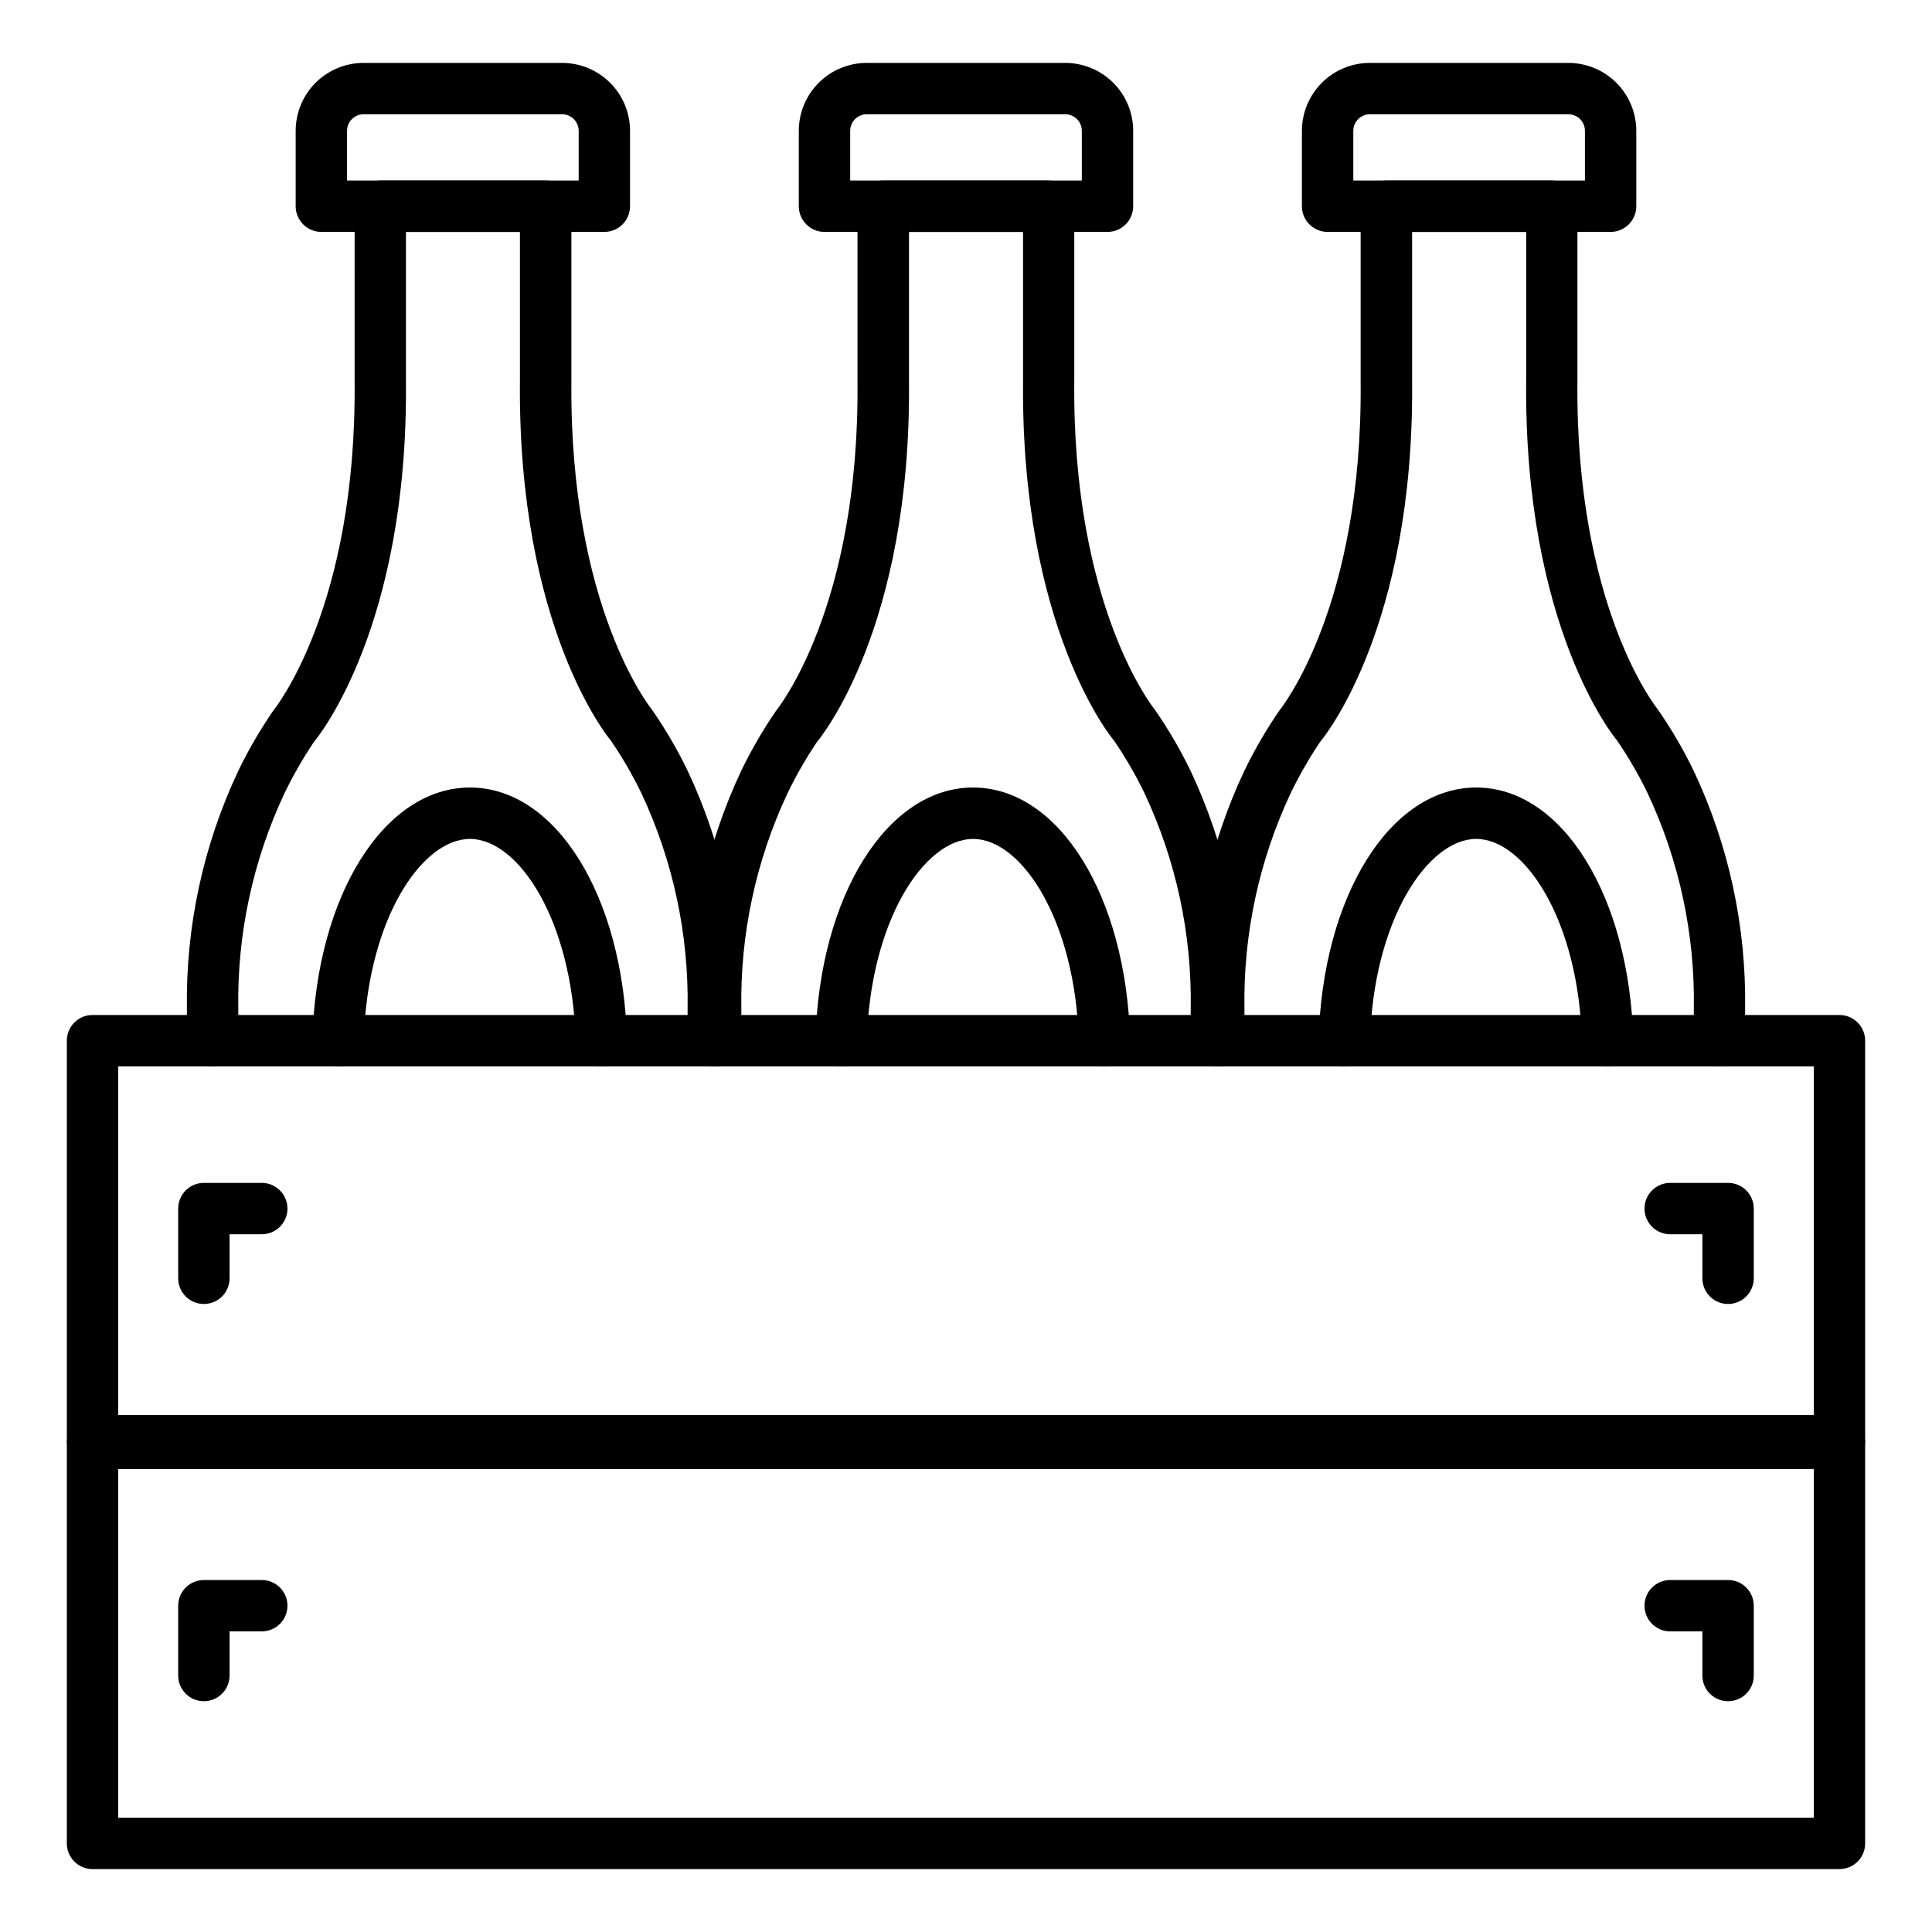
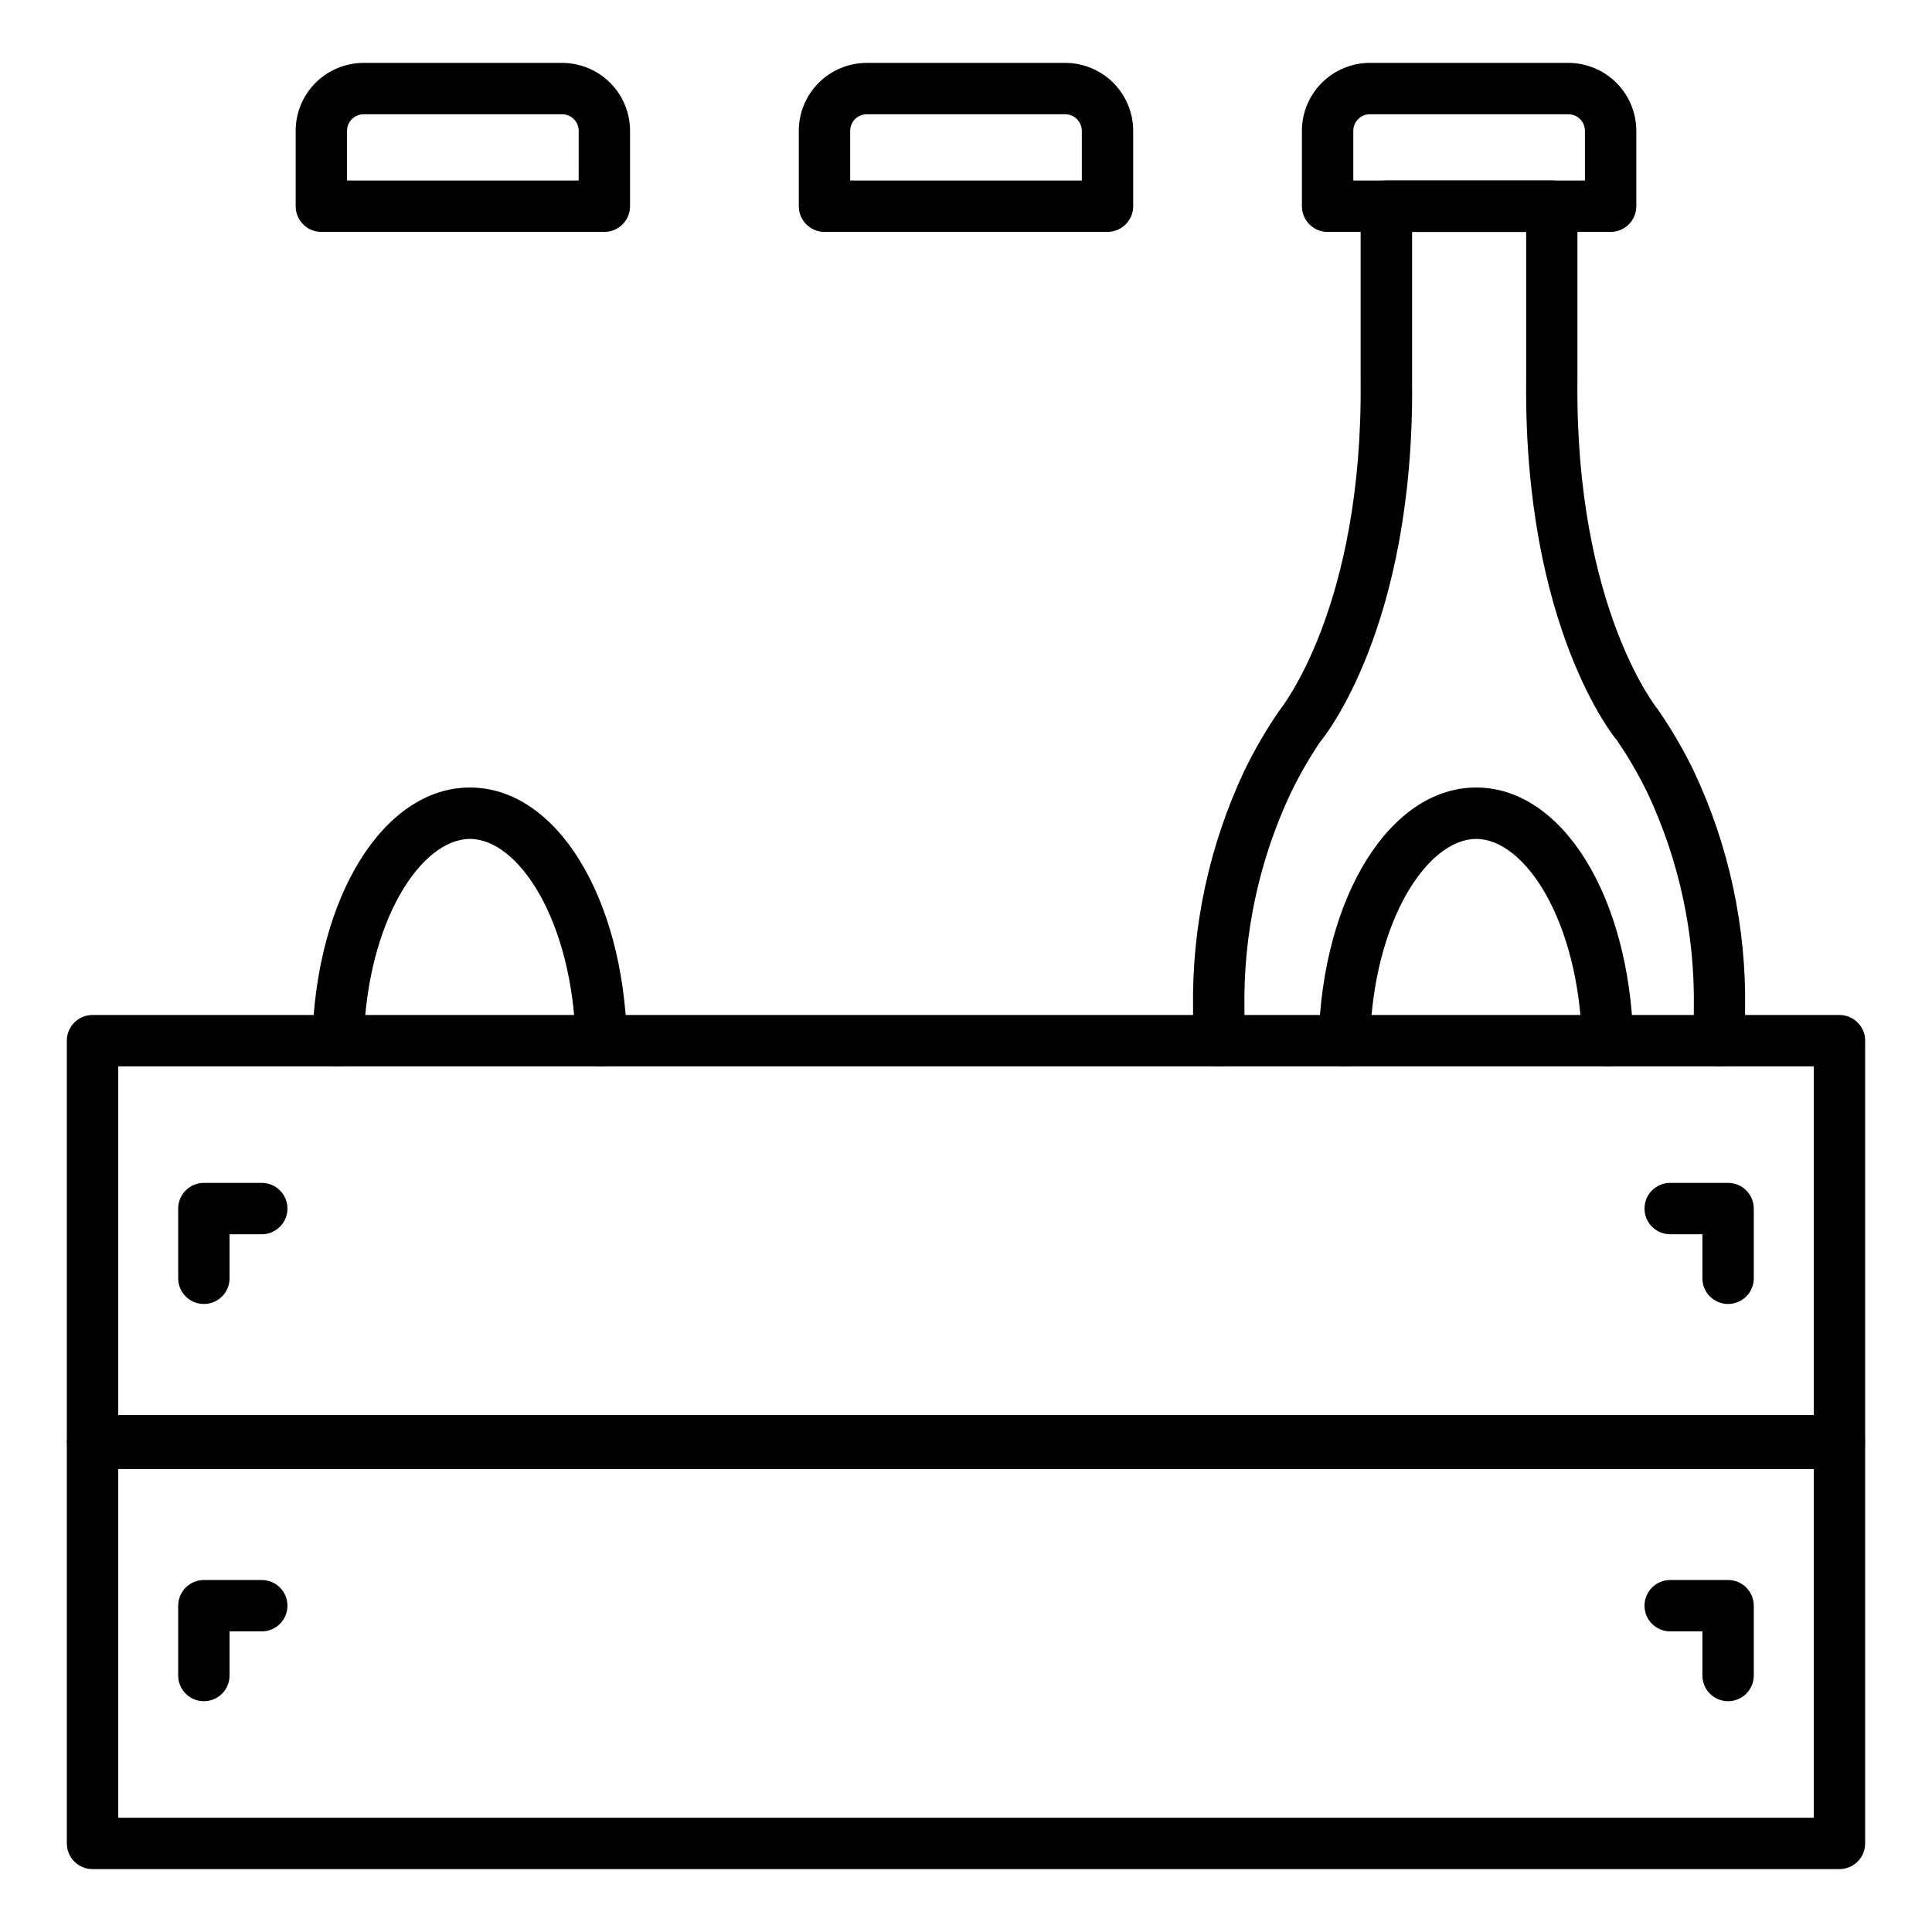
<svg xmlns="http://www.w3.org/2000/svg" fill="#000000" width="800px" height="800px" version="1.1" viewBox="144 144 512 512">
  <g>
    <path d="m631.48 532.62h-462.96c-3.762 0-6.809-3.051-6.809-6.809v-106.02c0-3.758 3.047-6.809 6.809-6.809h462.96c1.805 0 3.535 0.719 4.812 1.996 1.277 1.277 1.992 3.008 1.992 4.812v106.02c0 1.805-0.715 3.535-1.992 4.812-1.277 1.277-3.008 1.996-4.812 1.996zm-456.15-13.617h449.34v-92.402h-449.34z" />
    <path d="m631.48 639.33h-462.96c-3.762 0-6.809-3.047-6.809-6.809v-106.02c0-3.762 3.047-6.809 6.809-6.809h462.96c1.805 0 3.535 0.715 4.812 1.992 1.277 1.277 1.992 3.008 1.992 4.816v106.02c0 1.805-0.715 3.539-1.992 4.816-1.277 1.273-3.008 1.992-4.812 1.992zm-456.15-13.617h449.34v-92.398h-449.34z" />
    <path d="m601.96 489.57c-3.762 0-6.809-3.047-6.809-6.809v-11.668h-8.531c-3.758 0-6.809-3.047-6.809-6.809 0-3.758 3.051-6.809 6.809-6.809h15.34c1.805 0 3.539 0.719 4.812 1.996 1.277 1.277 1.996 3.008 1.996 4.812v18.477c0 1.809-0.719 3.539-1.996 4.816-1.273 1.277-3.008 1.992-4.812 1.992z" />
    <path d="m601.96 594.84c-3.762 0-6.809-3.047-6.809-6.809v-11.695h-8.531c-3.758 0-6.809-3.047-6.809-6.809 0-3.762 3.051-6.809 6.809-6.809h15.34c1.805 0 3.539 0.719 4.812 1.996 1.277 1.273 1.996 3.008 1.996 4.812v18.477c0.008 1.812-0.707 3.551-1.984 4.832-1.277 1.285-3.016 2.004-4.824 2.004z" />
    <path d="m198.03 489.57c-3.758 0-6.809-3.047-6.809-6.809v-18.477c0-3.758 3.051-6.809 6.809-6.809h15.34c3.762 0 6.809 3.051 6.809 6.809 0 3.762-3.047 6.809-6.809 6.809h-8.531v11.668c0 1.809-0.715 3.539-1.992 4.816-1.277 1.277-3.012 1.992-4.816 1.992z" />
    <path d="m198.03 594.84c-3.758 0-6.809-3.047-6.809-6.809v-18.504c0-3.762 3.051-6.809 6.809-6.809h15.34c3.762 0 6.809 3.047 6.809 6.809 0 3.762-3.047 6.809-6.809 6.809h-8.531v11.668c0.008 1.812-0.707 3.551-1.984 4.832-1.277 1.285-3.012 2.004-4.824 2.004z" />
    <path d="m570.83 205.46h-75c-3.762 0-6.809-3.051-6.809-6.809v-19.988c0.004-4.773 1.902-9.348 5.277-12.719 3.371-3.375 7.945-5.269 12.715-5.277h52.629c4.769 0.008 9.344 1.902 12.719 5.277 3.371 3.371 5.269 7.945 5.277 12.719v19.988c0 1.805-0.719 3.535-1.996 4.812-1.277 1.277-3.008 1.996-4.812 1.996zm-68.191-13.617h61.383v-13.18c-0.004-2.418-1.961-4.375-4.379-4.379h-52.629c-2.414 0.004-4.371 1.961-4.375 4.379z" />
    <path d="m599.69 426.6c-3.762 0-6.809-3.047-6.809-6.809v-8.453c0.332-19.738-3.859-39.285-12.254-57.148-2.356-4.867-5.074-9.547-8.129-14.008-0.625-0.68-24.688-29.957-24.047-95.316v-39.402h-30.23v39.488c0.633 65.285-23.422 94.531-24.441 95.75-2.887 4.309-5.473 8.816-7.734 13.488-8.395 17.863-12.586 37.41-12.254 57.148v8.457-0.004c0 3.762-3.047 6.809-6.809 6.809-3.758 0-6.809-3.047-6.809-6.809v-8.453c-0.344-21.809 4.312-43.402 13.617-63.129 2.656-5.481 5.719-10.758 9.164-15.781 0.594-0.754 22.215-27.602 21.629-87.418v-46.355c0-3.762 3.051-6.809 6.809-6.809h43.832c1.805 0 3.535 0.719 4.812 1.992 1.277 1.277 1.996 3.012 1.996 4.816v46.297c-0.586 59.914 21.039 86.723 21.254 86.988 3.598 5.164 6.785 10.605 9.531 16.27 9.316 19.723 13.984 41.32 13.652 63.129v8.457-0.004c0 3.75-3.031 6.793-6.781 6.809z" />
    <path d="m570.04 426.62c-3.691 0.004-6.715-2.938-6.809-6.629-0.852-32.102-15.168-53.668-28.016-53.668-12.848 0-27.309 21.57-28.152 53.668-0.102 3.758-3.231 6.727-6.988 6.629-3.762-0.102-6.727-3.231-6.629-6.992 1.008-38.125 18.961-66.926 41.762-66.926s40.609 28.773 41.625 66.926c0.102 3.758-2.867 6.887-6.625 6.988z" />
    <path d="m437.5 205.46h-75c-3.762 0-6.809-3.051-6.809-6.809v-19.988c0.004-4.773 1.902-9.348 5.277-12.719 3.371-3.375 7.945-5.269 12.715-5.277h52.629c4.769 0.008 9.344 1.902 12.719 5.277 3.371 3.371 5.269 7.945 5.273 12.719v19.988c0 1.805-0.715 3.535-1.992 4.812s-3.008 1.996-4.812 1.996zm-68.191-13.617h61.383v-13.18c-0.004-2.418-1.961-4.375-4.379-4.379h-52.629c-2.414 0.004-4.371 1.961-4.375 4.379z" />
-     <path d="m466.36 426.6c-3.762 0-6.809-3.047-6.809-6.809v-8.453c0.332-19.738-3.859-39.285-12.254-57.148-2.356-4.867-5.074-9.547-8.129-14.008-0.625-0.68-24.688-29.957-24.047-95.316v-39.402h-30.23v39.488c0.641 65.285-23.422 94.531-24.441 95.75-2.891 4.309-5.473 8.816-7.734 13.488-8.395 17.863-12.586 37.41-12.254 57.148v8.457-0.004c0 3.762-3.047 6.809-6.809 6.809-3.762 0-6.809-3.047-6.809-6.809v-8.453c-0.344-21.809 4.312-43.402 13.617-63.129 2.652-5.481 5.715-10.758 9.156-15.781 0.594-0.754 22.215-27.602 21.629-87.418v-46.355c0-3.762 3.051-6.809 6.809-6.809h43.832c1.805 0 3.539 0.719 4.812 1.992 1.277 1.277 1.996 3.012 1.996 4.816v46.297c-0.586 59.914 21.039 86.723 21.254 86.988 3.602 5.164 6.785 10.605 9.531 16.27 9.316 19.723 13.984 41.32 13.652 63.129v8.457-0.004c0 3.746-3.027 6.789-6.773 6.809z" />
-     <path d="m436.7 426.62c-3.695 0.004-6.715-2.938-6.809-6.629-0.852-32.102-15.168-53.668-28.016-53.668s-27.309 21.57-28.152 53.668c-0.102 3.758-3.231 6.727-6.988 6.629-3.762-0.102-6.731-3.231-6.629-6.992 1.008-38.125 18.961-66.926 41.762-66.926 22.801 0 40.609 28.773 41.625 66.926 0.047 1.809-0.625 3.559-1.867 4.867-1.246 1.312-2.957 2.074-4.766 2.121z" />
    <path d="m304.16 205.46h-74.996c-3.762 0-6.809-3.051-6.809-6.809v-19.988c0.004-4.773 1.902-9.348 5.273-12.719 3.375-3.375 7.949-5.269 12.719-5.277h52.629c4.769 0.008 9.344 1.902 12.719 5.277 3.371 3.371 5.269 7.945 5.273 12.719v19.988c0 1.805-0.715 3.535-1.992 4.812-1.277 1.277-3.008 1.996-4.816 1.996zm-68.191-13.617h61.383l0.004-13.18c-0.004-2.418-1.965-4.375-4.379-4.379h-52.629c-2.414 0.004-4.375 1.961-4.379 4.379z" />
-     <path d="m333.03 426.6c-3.762 0-6.809-3.047-6.809-6.809v-8.453c0.332-19.738-3.859-39.285-12.258-57.148-2.356-4.867-5.07-9.547-8.129-14.008-0.625-0.68-24.68-29.957-24.047-95.316v-39.402h-30.207v39.488c0.641 65.285-23.422 94.531-24.441 95.75-2.887 4.309-5.473 8.816-7.734 13.488-8.395 17.863-12.586 37.41-12.254 57.148v8.457-0.004c0 3.762-3.047 6.809-6.809 6.809-3.762 0-6.809-3.047-6.809-6.809v-8.453c-0.332-21.809 4.336-43.406 13.652-63.129 2.656-5.481 5.719-10.758 9.168-15.781 0.586-0.754 22.207-27.602 21.621-87.418l0.004-46.355c0-3.762 3.047-6.809 6.809-6.809h43.832c1.805 0 3.535 0.719 4.812 1.992 1.277 1.277 1.996 3.012 1.996 4.816v46.297c-0.586 59.914 21.039 86.723 21.254 86.988 3.598 5.164 6.785 10.605 9.531 16.27 9.305 19.727 13.961 41.32 13.617 63.129v8.457-0.004c0 3.758-3.043 6.805-6.801 6.809z" />
    <path d="m303.37 426.62c-3.695 0.004-6.715-2.938-6.809-6.629-0.852-32.102-15.168-53.668-28.016-53.668s-27.309 21.57-28.152 53.668c-0.102 3.758-3.231 6.727-6.988 6.629-3.762-0.102-6.731-3.231-6.629-6.992 1.008-38.125 18.961-66.926 41.762-66.926 22.801 0 40.609 28.773 41.625 66.926 0.047 1.809-0.625 3.559-1.867 4.867-1.246 1.312-2.957 2.074-4.766 2.121z" />
  </g>
</svg>